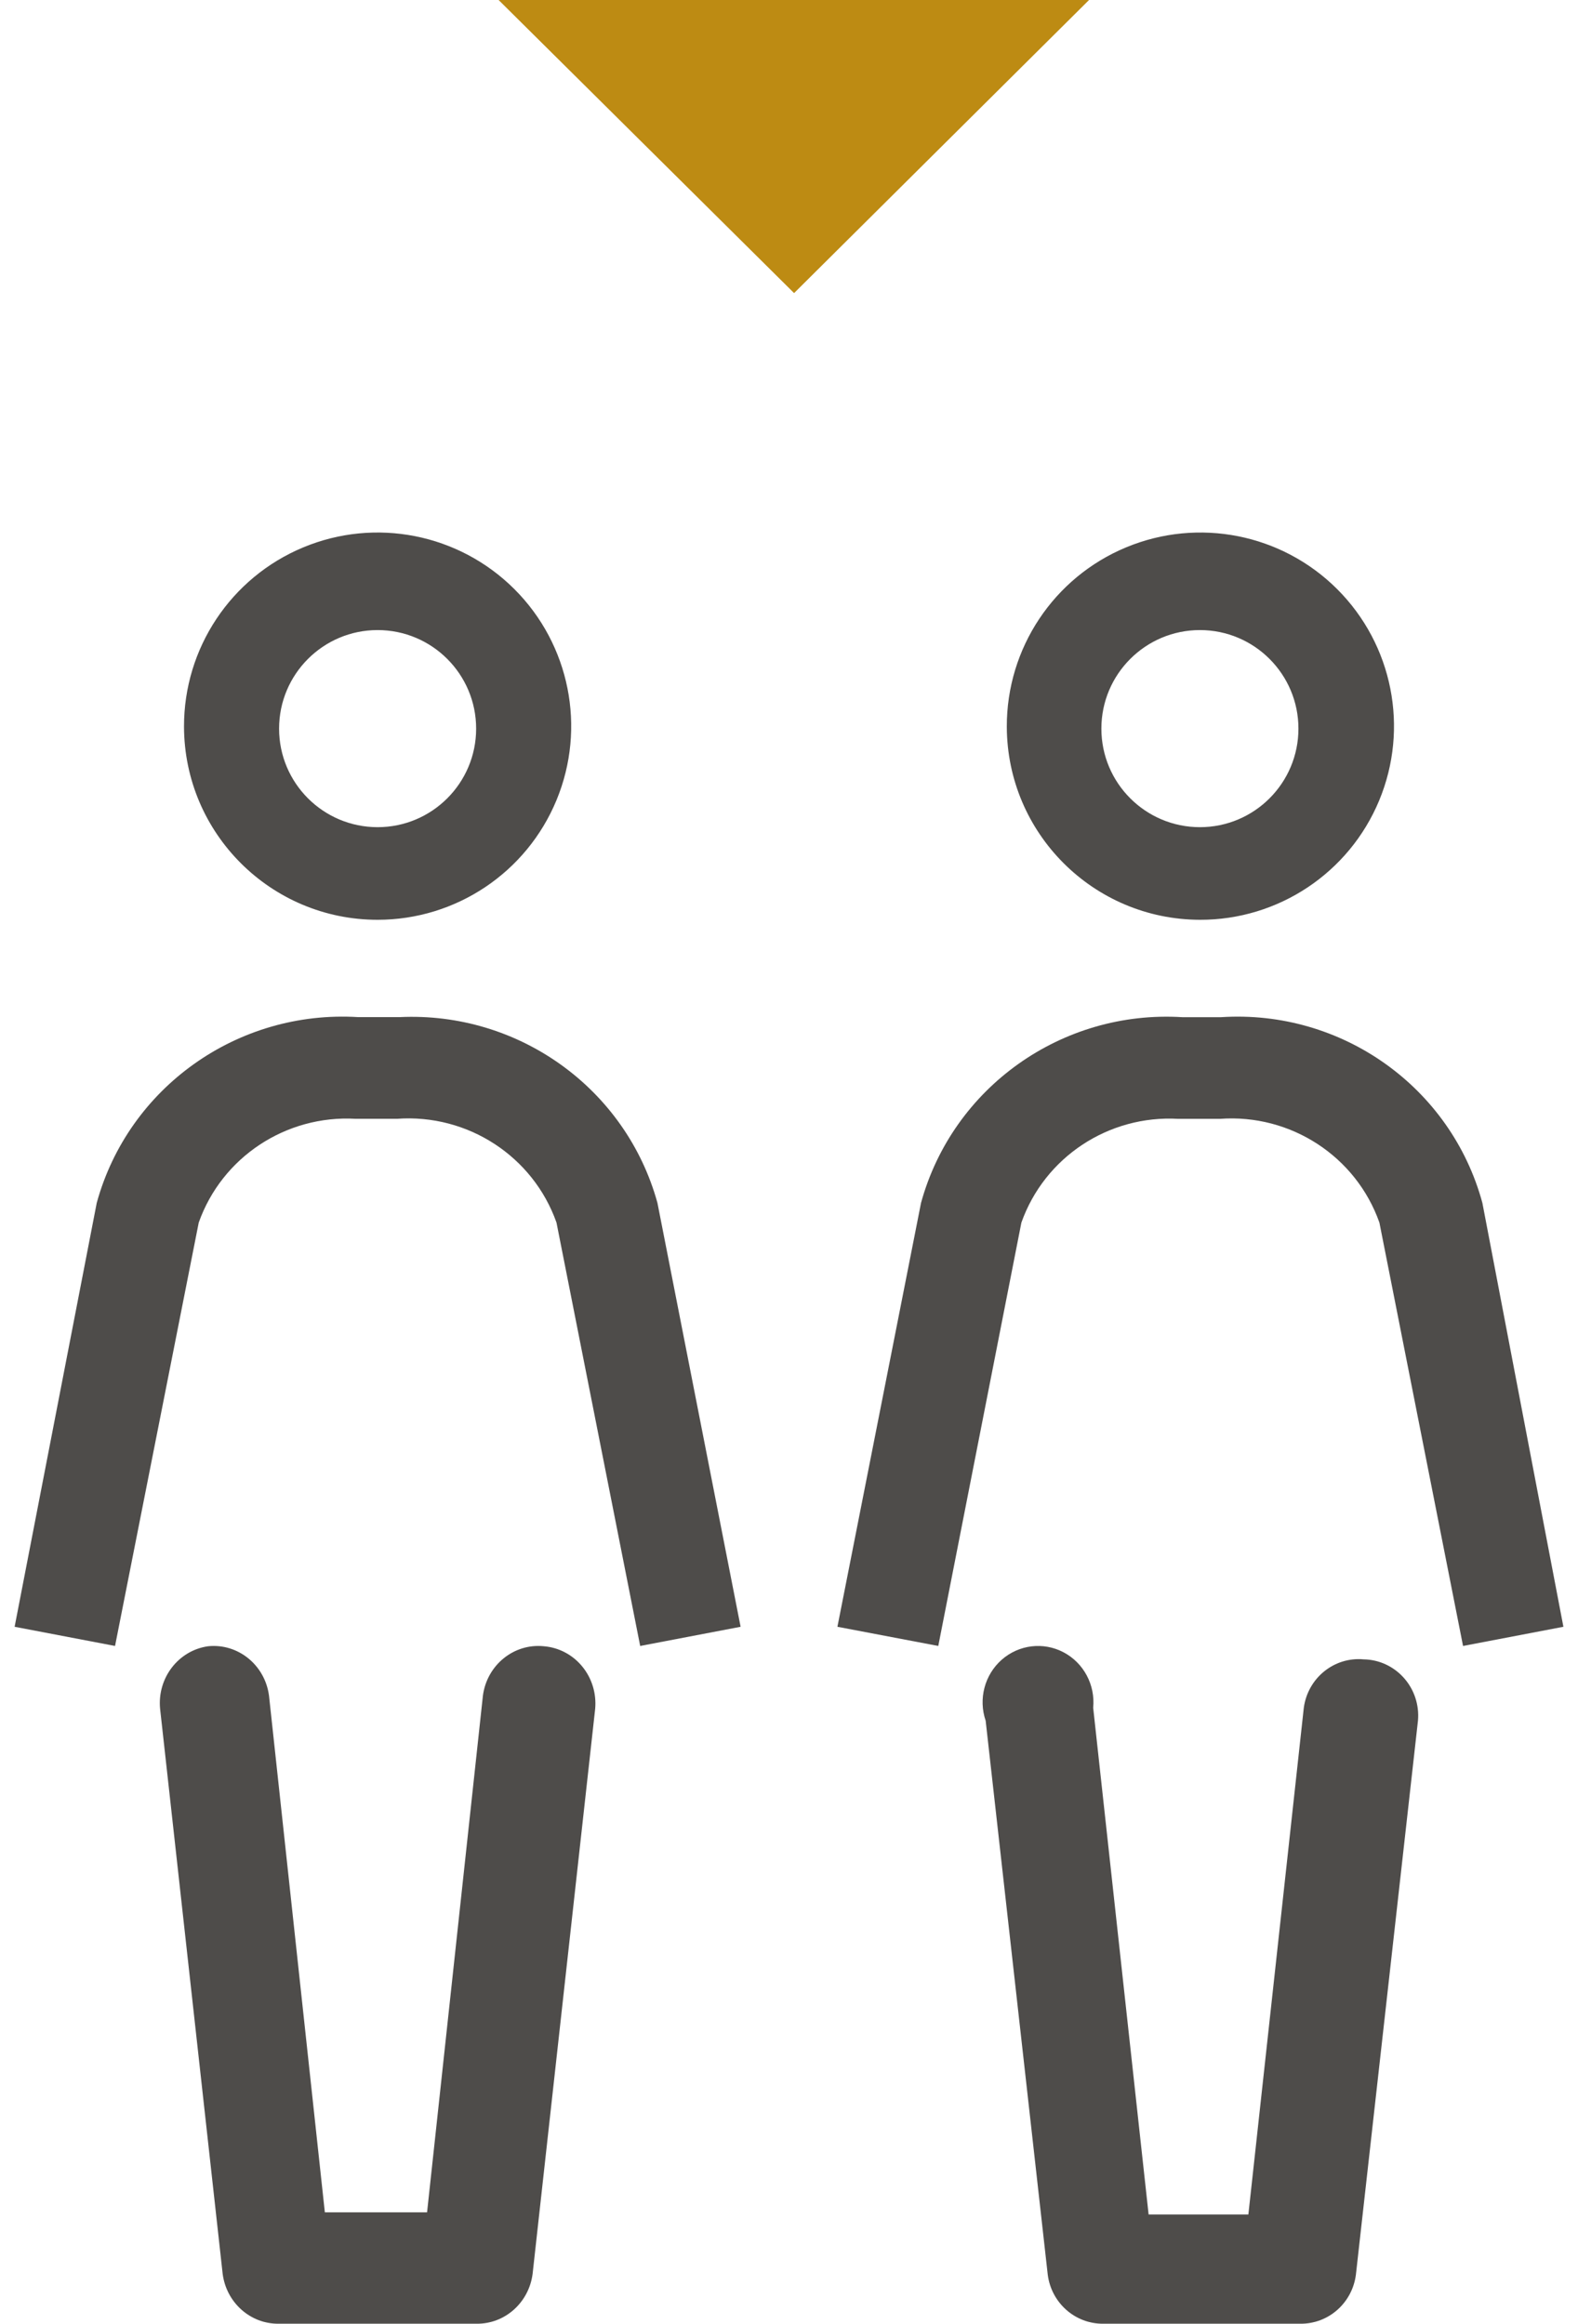
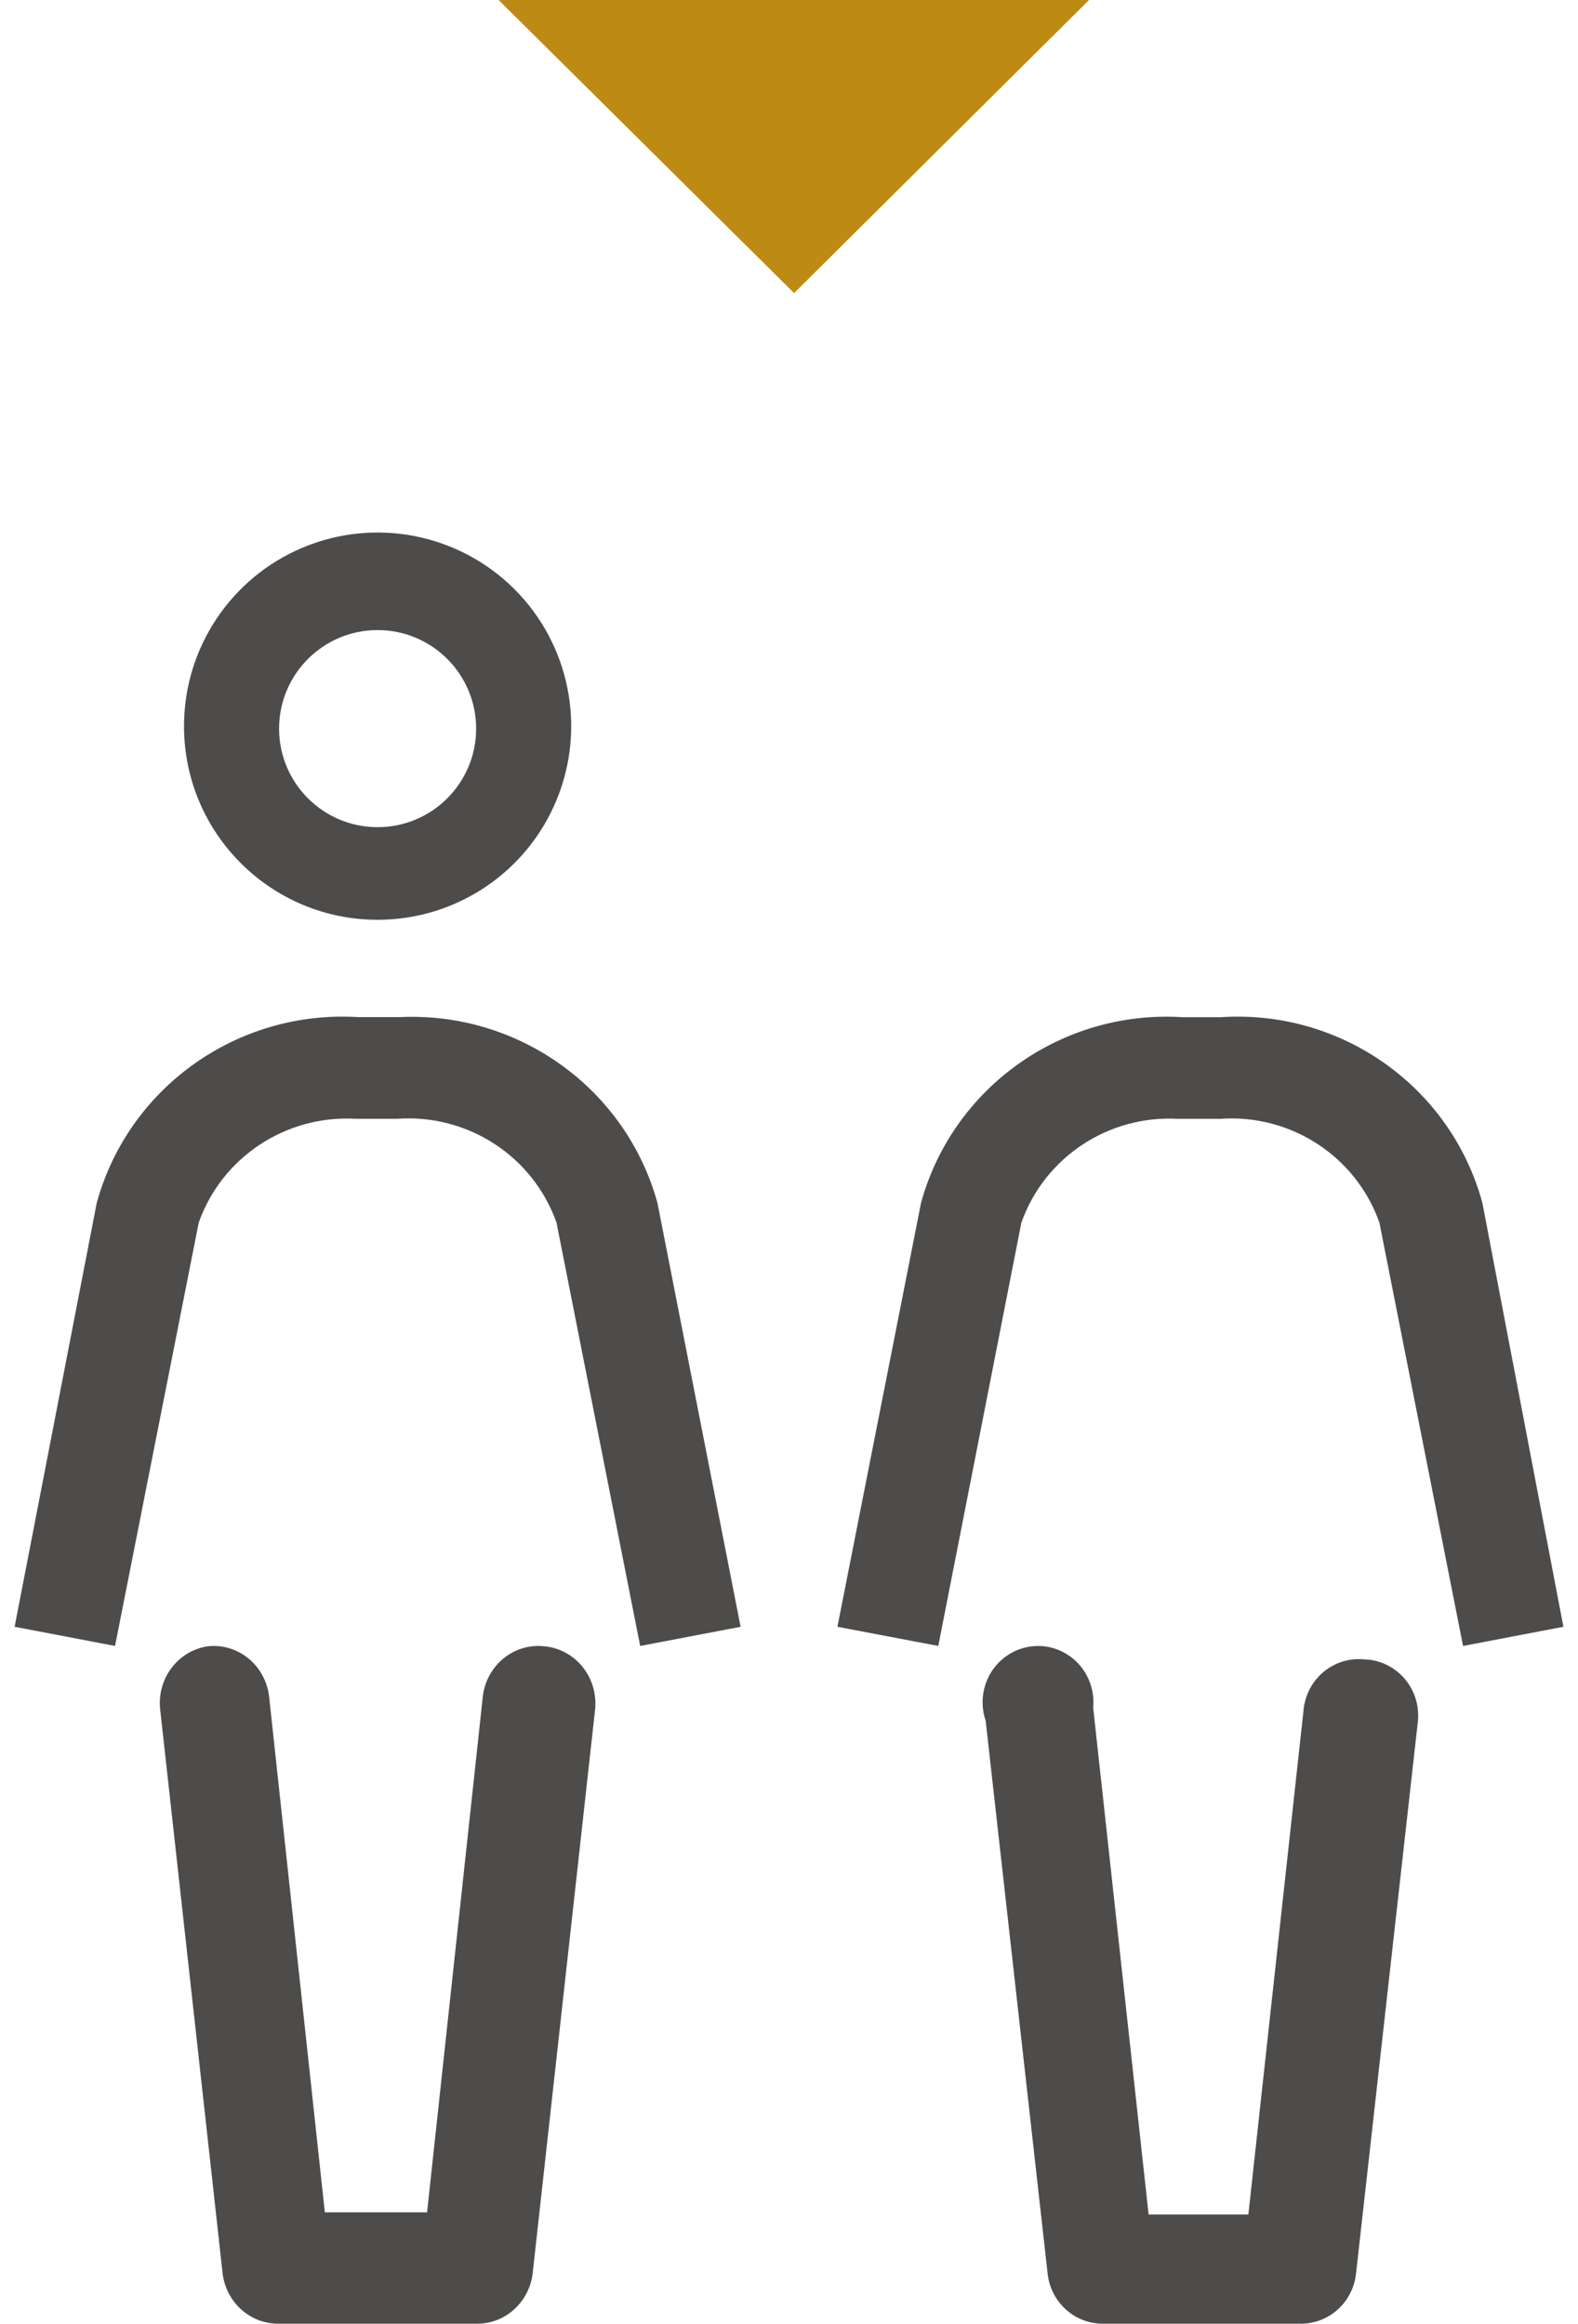
<svg xmlns="http://www.w3.org/2000/svg" width="72px" height="106px" viewBox="0 0 72 106" version="1.1">
  <title>Atom/ Icon/ Rich icon/ People / 2kids</title>
  <g id="Page-1" stroke="none" stroke-width="1" fill="none" fill-rule="evenodd">
    <g id="PPLE_2kids" transform="translate(-17, 0)">
      <rect id="Rectangle" x="0" y="0" width="106" height="106" />
      <g id="Group" transform="translate(17.667, 0)" fill-rule="nonzero">
        <polygon id="Path" fill="#BD8B13" points="35.565 13.37 49.023 0 22.083 0" />
        <path d="M61.553,75.694 C60.208,75.571 59.006,76.544 58.822,77.903 L56.293,101.017 L51.741,101.017 L49.212,77.903 C49.313,76.857 48.777,75.854 47.858,75.371 C46.939,74.888 45.823,75.022 45.04,75.71 C44.258,76.398 43.967,77.5 44.306,78.493 L47.139,103.765 C47.305,105.052 48.39,106.011 49.668,106 L58.67,106 C59.948,106.011 61.033,105.052 61.199,103.765 L64.031,78.493 C64.095,77.782 63.864,77.076 63.393,76.545 C62.923,76.014 62.256,75.705 61.553,75.694 Z" id="Path" fill="#4E4C4A" />
        <path d="M66.97,54.872 C65.538,49.589 60.548,46.043 55.046,46.4 L53.281,46.4 C47.785,46.061 42.805,49.6 41.357,54.872 L37.542,74.208 L42.144,75.083 L45.936,55.772 C46.993,52.789 49.91,50.859 53.091,51.038 L54.998,51.038 C58.222,50.804 61.203,52.744 62.272,55.772 L66.088,75.083 L70.667,74.208 L66.97,54.872 Z" id="Path" fill="#4E4C4A" />
-         <path d="M54.082,41.958 C57.658,41.967 60.888,39.819 62.261,36.516 C63.634,33.213 62.879,29.408 60.35,26.879 C57.821,24.35 54.016,23.596 50.713,24.969 C47.411,26.342 45.262,29.571 45.271,33.148 C45.283,38.008 49.221,41.946 54.082,41.958 Z M54.082,28.742 C56.564,28.742 58.577,30.755 58.577,33.237 C58.577,35.72 56.564,37.733 54.082,37.733 C51.599,37.733 49.586,35.72 49.586,33.237 C49.586,30.755 51.599,28.742 54.082,28.742 Z" id="Shape" fill="#4E4C4A" />
        <path d="M24.145,75.096 C22.78,74.957 21.552,75.952 21.367,77.349 L18.819,100.919 L14.155,100.919 L11.607,77.349 C11.422,75.952 10.194,74.957 8.829,75.096 C7.47,75.287 6.502,76.548 6.638,77.951 L9.492,103.721 C9.659,105.033 10.753,106.011 12.04,106 L21.087,106 C22.374,106.011 23.468,105.033 23.635,103.721 L26.489,77.951 C26.552,77.252 26.34,76.555 25.899,76.019 C25.458,75.482 24.826,75.15 24.145,75.096 Z" id="Path" fill="#4E4C4A" />
        <path d="M17.565,46.397 L15.679,46.397 C10.179,46.059 5.196,49.598 3.747,54.871 L1.12387877e-12,74.208 L4.582,75.083 L8.401,55.77 C9.458,52.787 12.377,50.857 15.56,51.036 L17.446,51.036 C20.671,50.802 23.655,52.743 24.724,55.77 L28.543,75.083 L33.125,74.208 L29.33,54.871 C27.894,49.661 23.004,46.14 17.565,46.397 L17.565,46.397 Z" id="Path" fill="#4E4C4A" />
        <path d="M16.562,41.958 C20.137,41.958 23.359,39.804 24.725,36.5 C26.091,33.197 25.331,29.396 22.8,26.871 C20.269,24.347 16.466,23.596 13.166,24.971 C9.866,26.345 7.72,29.573 7.729,33.148 C7.742,38.017 11.693,41.958 16.562,41.958 Z M16.562,28.742 C19.045,28.742 21.058,30.755 21.058,33.238 C21.058,35.72 19.045,37.733 16.562,37.733 C14.08,37.733 12.067,35.72 12.067,33.238 C12.067,30.755 14.08,28.742 16.562,28.742 Z" id="Shape" fill="#4E4C4A" />
      </g>
    </g>
  </g>
</svg>